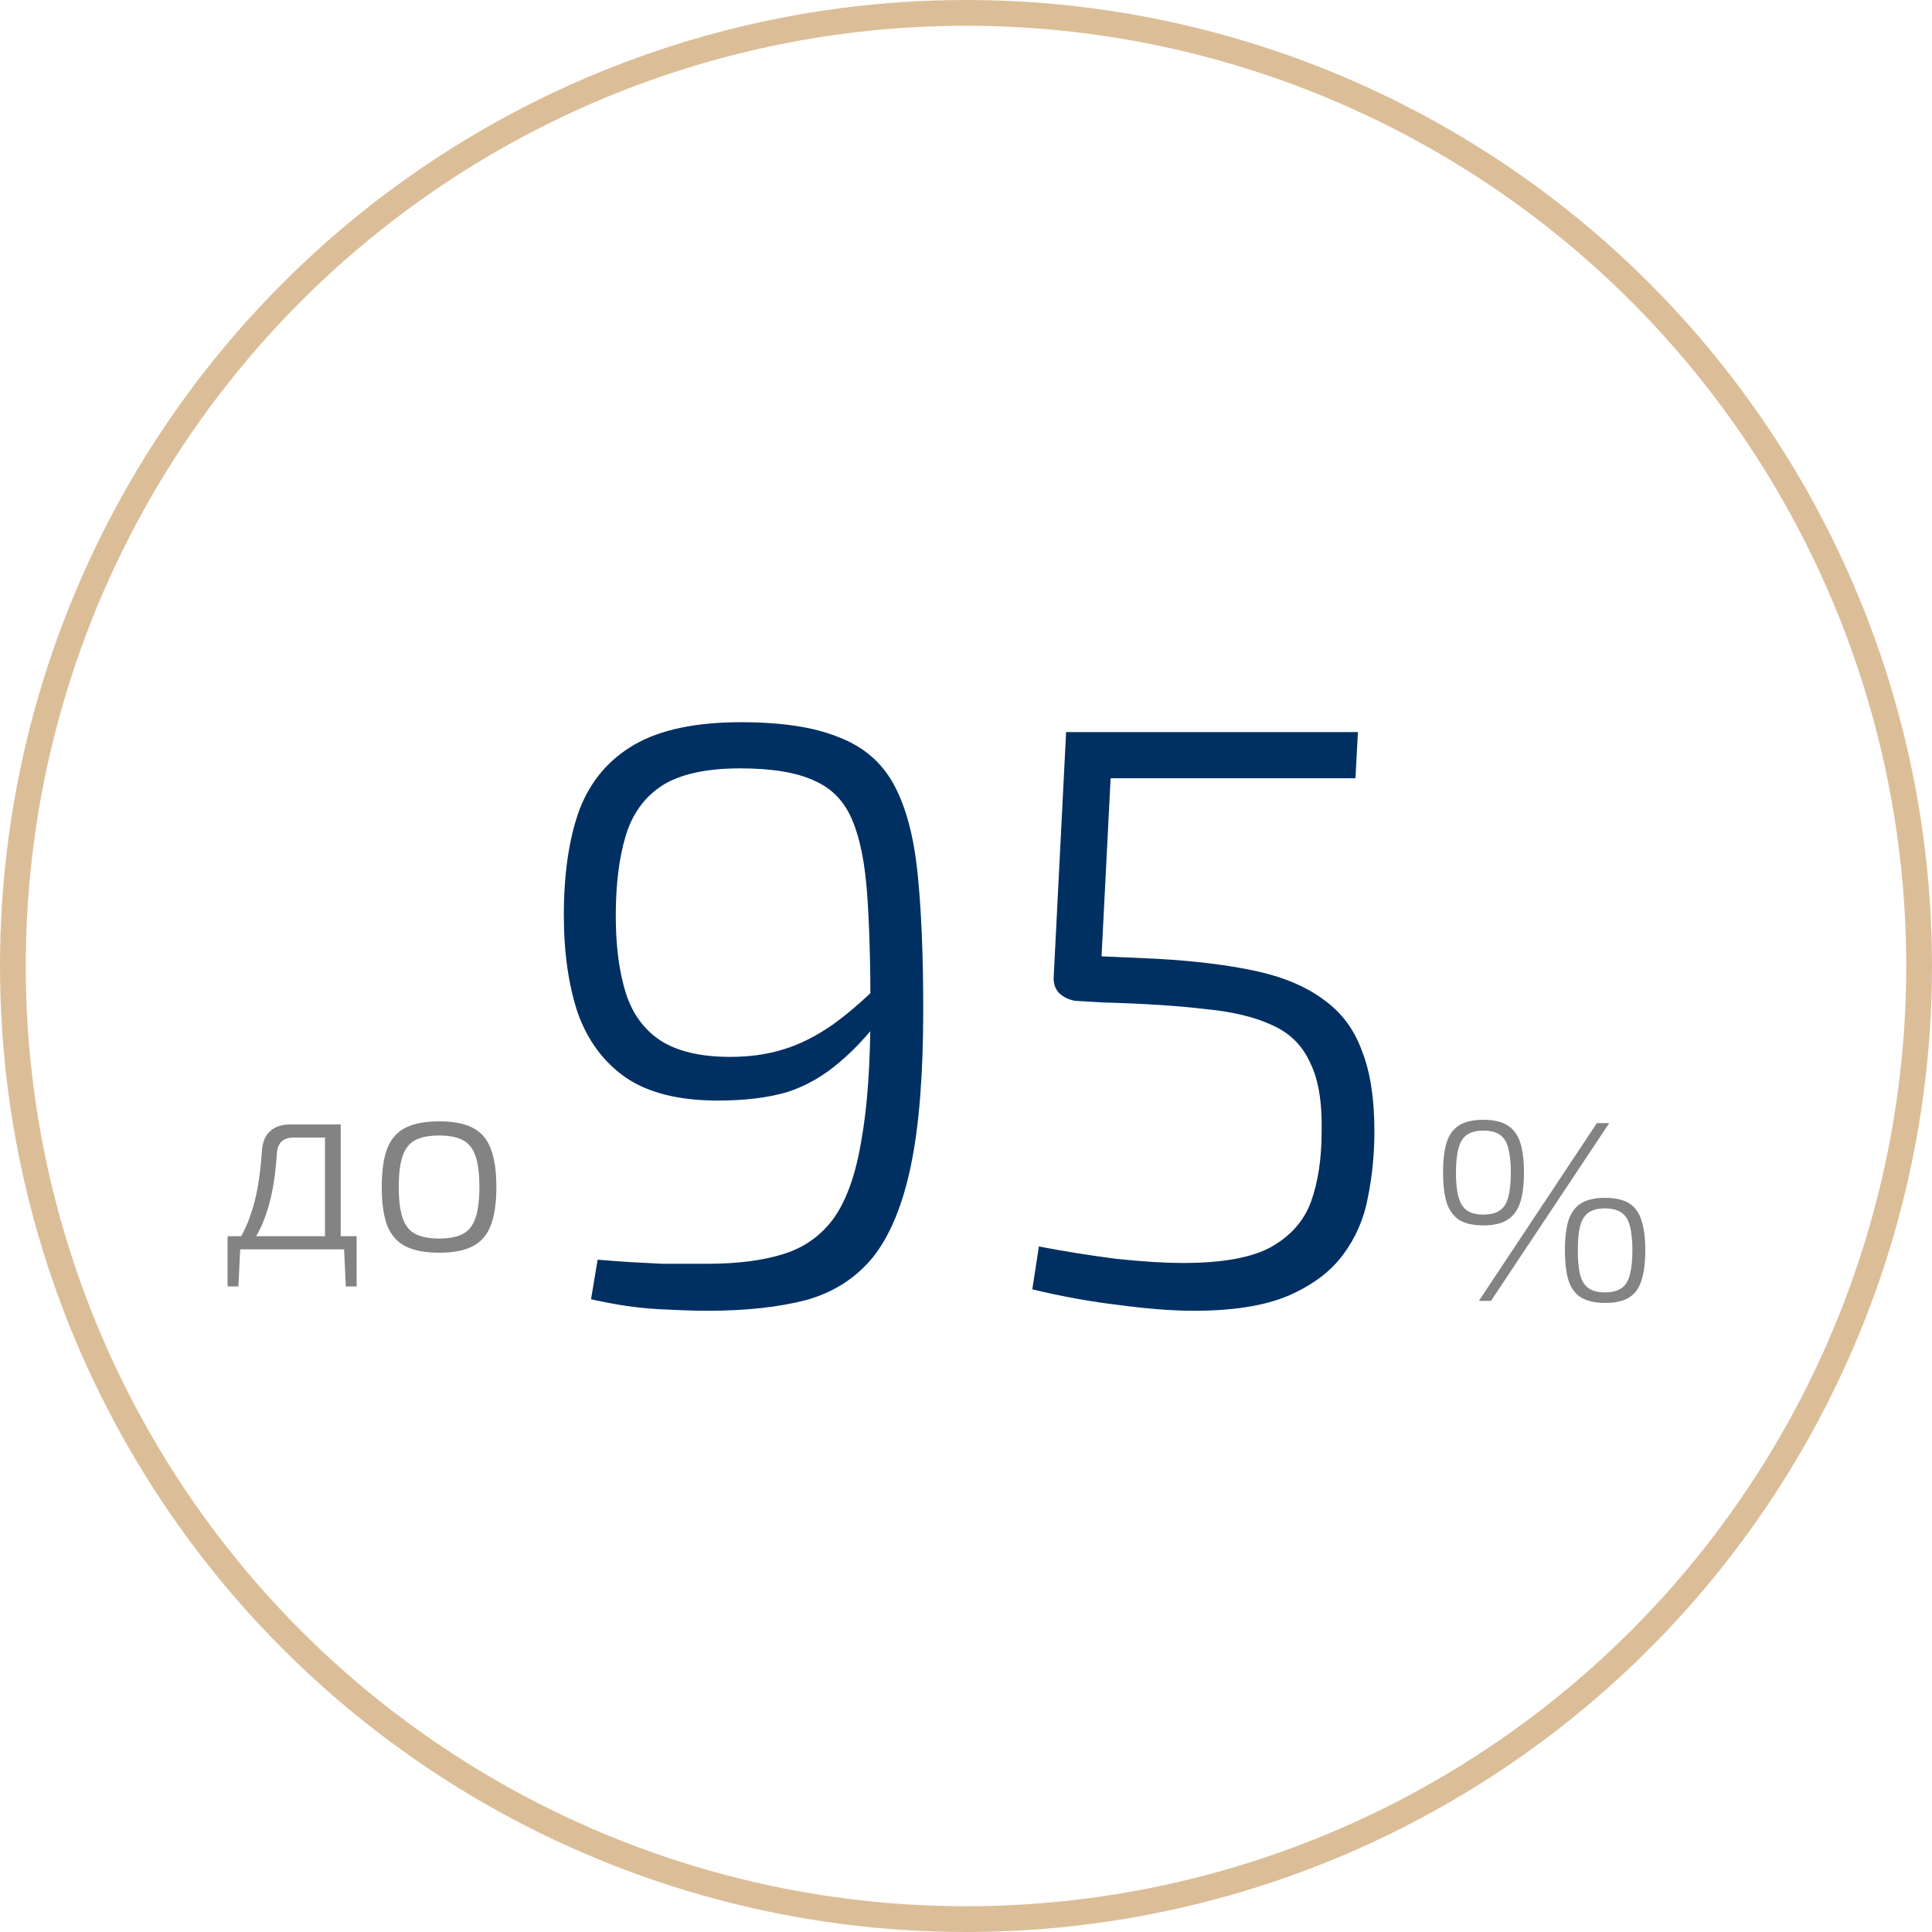
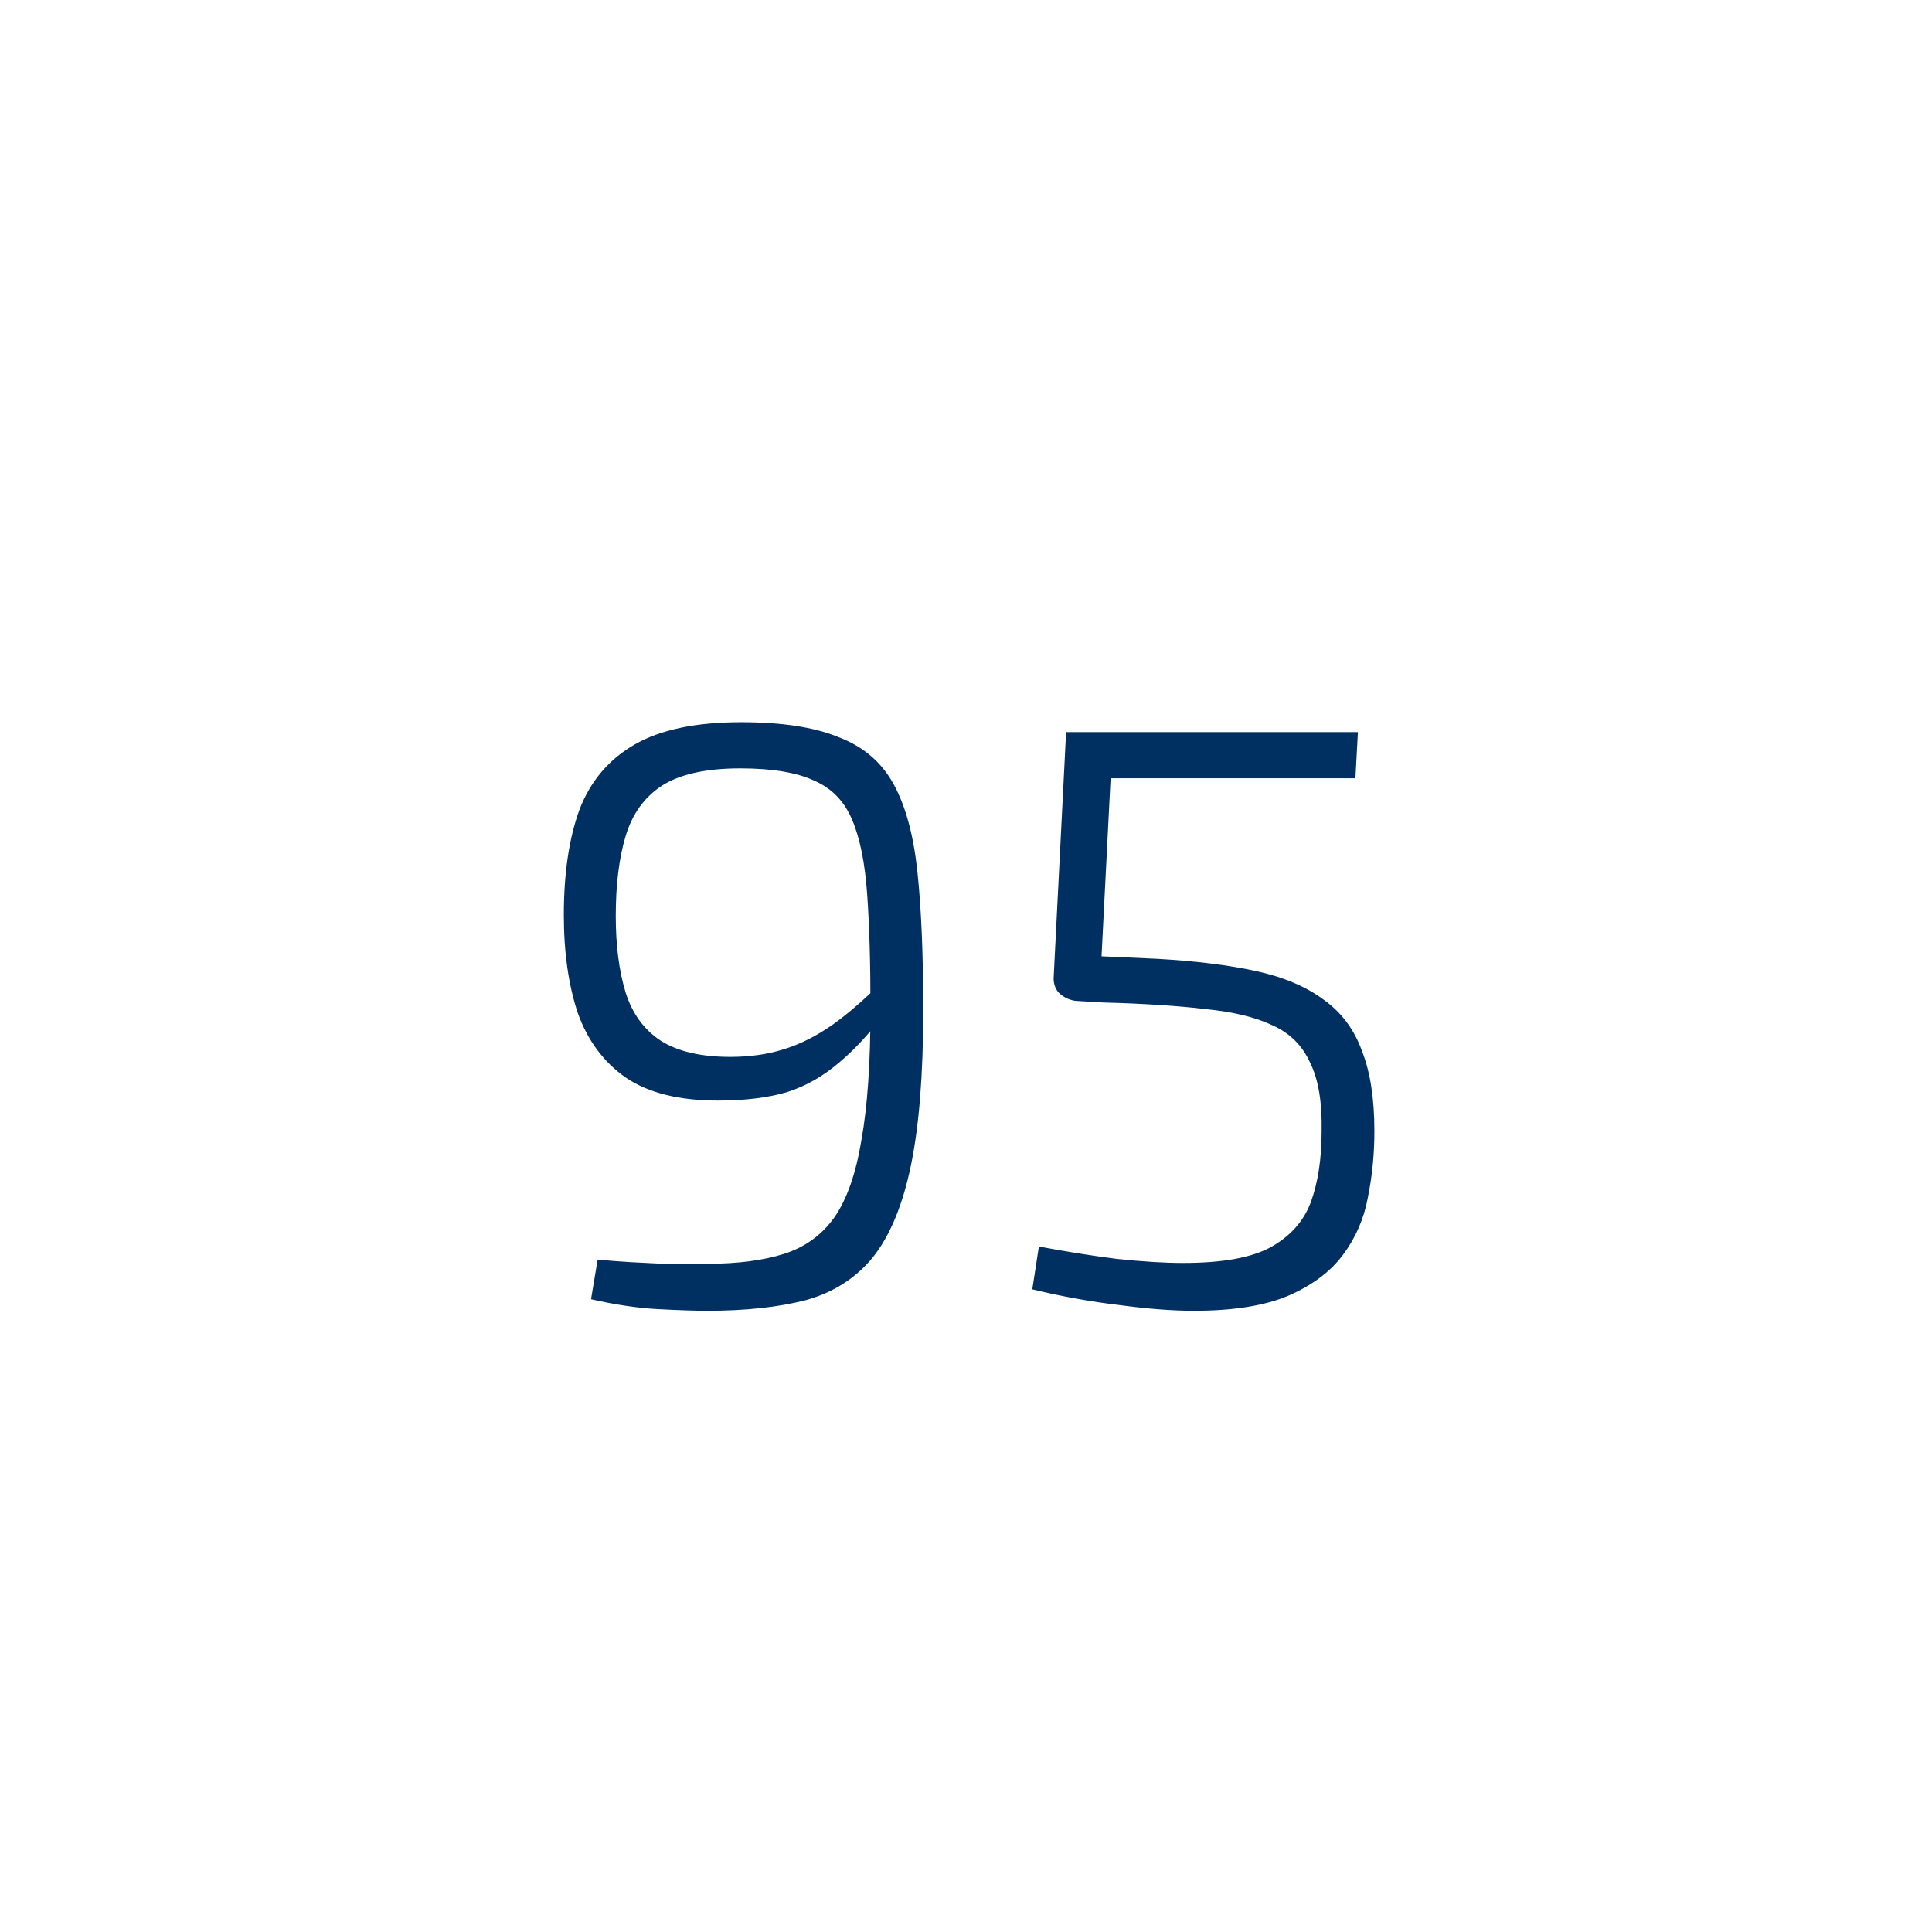
<svg xmlns="http://www.w3.org/2000/svg" width="150" height="150" viewBox="0 0 150 150" fill="none">
-   <path d="M26.211 87.3V88.32H22.791C21.977 88.32 21.544 88.74 21.491 89.58C21.438 90.527 21.331 91.433 21.171 92.3C21.011 93.167 20.777 93.993 20.471 94.78C20.164 95.553 19.744 96.293 19.211 97H18.091C18.624 96.24 19.044 95.447 19.351 94.62C19.657 93.78 19.884 92.92 20.031 92.04C20.177 91.16 20.277 90.28 20.331 89.4C20.371 88.707 20.578 88.187 20.951 87.84C21.324 87.48 21.871 87.3 22.591 87.3H26.211ZM18.651 96.9L18.511 99.88H17.671V96.9H18.651ZM27.691 95.98V97H17.671V95.98H27.691ZM27.691 96.9V99.88H26.851L26.711 96.9H27.691ZM26.451 87.3V97H25.231V87.3H26.451ZM34.099 87.06C35.192 87.06 36.059 87.227 36.699 87.56C37.352 87.893 37.819 88.433 38.099 89.18C38.392 89.927 38.539 90.92 38.539 92.16C38.539 93.4 38.392 94.393 38.099 95.14C37.819 95.887 37.352 96.427 36.699 96.76C36.059 97.093 35.192 97.26 34.099 97.26C33.006 97.26 32.132 97.093 31.479 96.76C30.826 96.427 30.352 95.887 30.059 95.14C29.779 94.393 29.639 93.4 29.639 92.16C29.639 90.92 29.779 89.927 30.059 89.18C30.352 88.433 30.826 87.893 31.479 87.56C32.132 87.227 33.006 87.06 34.099 87.06ZM34.099 88.16C33.326 88.16 32.706 88.28 32.239 88.52C31.786 88.76 31.459 89.173 31.259 89.76C31.059 90.333 30.959 91.133 30.959 92.16C30.959 93.173 31.059 93.973 31.259 94.56C31.459 95.147 31.786 95.56 32.239 95.8C32.706 96.04 33.326 96.16 34.099 96.16C34.872 96.16 35.486 96.04 35.939 95.8C36.392 95.56 36.719 95.147 36.919 94.56C37.119 93.973 37.219 93.173 37.219 92.16C37.219 91.133 37.119 90.333 36.919 89.76C36.719 89.173 36.392 88.76 35.939 88.52C35.486 88.28 34.872 88.16 34.099 88.16Z" fill="#838383" />
-   <path d="M115.16 86.94C115.947 86.94 116.567 87.08 117.02 87.36C117.487 87.64 117.82 88.08 118.02 88.68C118.22 89.28 118.32 90.067 118.32 91.04C118.32 92 118.22 92.78 118.02 93.38C117.82 93.98 117.487 94.427 117.02 94.72C116.567 95 115.947 95.14 115.16 95.14C114.387 95.14 113.767 95 113.3 94.72C112.847 94.427 112.52 93.98 112.32 93.38C112.133 92.78 112.04 92 112.04 91.04C112.04 90.067 112.133 89.28 112.32 88.68C112.52 88.08 112.847 87.64 113.3 87.36C113.767 87.08 114.387 86.94 115.16 86.94ZM115.16 87.78C114.627 87.78 114.207 87.887 113.9 88.1C113.593 88.313 113.373 88.66 113.24 89.14C113.107 89.62 113.04 90.253 113.04 91.04C113.04 91.827 113.107 92.46 113.24 92.94C113.373 93.42 113.593 93.767 113.9 93.98C114.207 94.193 114.627 94.3 115.16 94.3C115.707 94.3 116.133 94.193 116.44 93.98C116.76 93.767 116.98 93.42 117.1 92.94C117.233 92.46 117.3 91.827 117.3 91.04C117.3 90.253 117.233 89.62 117.1 89.14C116.98 88.66 116.76 88.313 116.44 88.1C116.133 87.887 115.707 87.78 115.16 87.78ZM124.94 87.2L115.76 101H114.82L123.98 87.2H124.94ZM124.62 93C125.407 93 126.027 93.14 126.48 93.42C126.933 93.7 127.253 94.14 127.44 94.74C127.64 95.34 127.74 96.12 127.74 97.08C127.74 98.04 127.64 98.82 127.44 99.42C127.253 100.02 126.933 100.46 126.48 100.74C126.027 101.02 125.407 101.16 124.62 101.16C123.847 101.16 123.227 101.02 122.76 100.74C122.307 100.46 121.98 100.02 121.78 99.42C121.593 98.82 121.5 98.04 121.5 97.08C121.5 96.12 121.593 95.34 121.78 94.74C121.98 94.14 122.307 93.7 122.76 93.42C123.227 93.14 123.847 93 124.62 93ZM124.6 93.82C124.067 93.82 123.647 93.927 123.34 94.14C123.033 94.353 122.813 94.7 122.68 95.18C122.56 95.66 122.5 96.293 122.5 97.08C122.5 97.853 122.56 98.487 122.68 98.98C122.813 99.46 123.033 99.807 123.34 100.02C123.647 100.233 124.067 100.34 124.6 100.34C125.147 100.34 125.573 100.233 125.88 100.02C126.2 99.807 126.42 99.46 126.54 98.98C126.673 98.487 126.74 97.853 126.74 97.08C126.74 96.293 126.673 95.66 126.54 95.18C126.42 94.7 126.2 94.353 125.88 94.14C125.573 93.927 125.147 93.82 124.6 93.82Z" fill="#838383" />
  <path d="M57.536 56.072C60.693 56.072 63.211 56.456 65.088 57.224C67.008 57.949 68.437 59.165 69.376 60.872C70.315 62.579 70.933 64.861 71.232 67.72C71.531 70.579 71.68 74.141 71.68 78.408C71.68 83.4 71.36 87.432 70.72 90.504C70.08 93.576 69.099 95.944 67.776 97.608C66.453 99.229 64.725 100.339 62.592 100.936C60.459 101.491 57.899 101.768 54.912 101.768C53.973 101.768 52.693 101.725 51.072 101.64C49.493 101.555 47.765 101.299 45.888 100.872L46.4 97.8C47.381 97.885 48.235 97.949 48.96 97.992C49.728 98.035 50.56 98.077 51.456 98.12C52.395 98.12 53.547 98.12 54.912 98.12C57.259 98.12 59.243 97.864 60.864 97.352C62.485 96.84 63.787 95.901 64.768 94.536C65.749 93.128 66.453 91.123 66.88 88.52C67.349 85.917 67.584 82.525 67.584 78.344C67.584 74.803 67.499 71.837 67.328 69.448C67.157 67.016 66.773 65.096 66.176 63.688C65.579 62.237 64.597 61.213 63.232 60.616C61.867 59.976 59.947 59.656 57.472 59.656C54.827 59.656 52.8 60.104 51.392 61C50.027 61.896 49.088 63.197 48.576 64.904C48.064 66.611 47.808 68.68 47.808 71.112C47.808 73.416 48.064 75.4 48.576 77.064C49.088 78.685 49.984 79.923 51.264 80.776C52.587 81.629 54.4 82.056 56.704 82.056C58.197 82.056 59.563 81.864 60.8 81.48C62.08 81.096 63.36 80.456 64.64 79.56C65.963 78.621 67.435 77.32 69.056 75.656L69.312 77.832C67.904 79.795 66.539 81.331 65.216 82.44C63.936 83.549 62.549 84.339 61.056 84.808C59.563 85.235 57.792 85.448 55.744 85.448C52.715 85.448 50.325 84.851 48.576 83.656C46.869 82.461 45.632 80.797 44.864 78.664C44.139 76.488 43.776 73.949 43.776 71.048C43.776 67.805 44.181 65.075 44.992 62.856C45.845 60.637 47.275 58.952 49.28 57.8C51.285 56.648 54.037 56.072 57.536 56.072ZM105.428 56.84L105.236 60.424H86.228L85.524 74.248L89.812 74.44C92.841 74.611 95.423 74.931 97.556 75.4C99.689 75.869 101.439 76.616 102.804 77.64C104.169 78.621 105.151 79.944 105.748 81.608C106.388 83.229 106.708 85.299 106.708 87.816C106.708 89.608 106.537 91.336 106.196 93C105.897 94.621 105.257 96.093 104.276 97.416C103.295 98.739 101.865 99.805 99.988 100.616C98.153 101.384 95.721 101.768 92.692 101.768C91.028 101.768 89.087 101.619 86.868 101.32C84.692 101.064 82.452 100.659 80.148 100.104L80.66 96.776C82.665 97.16 84.671 97.48 86.676 97.736C88.681 97.949 90.409 98.056 91.86 98.056C94.889 98.056 97.151 97.651 98.644 96.84C100.18 95.987 101.225 94.813 101.78 93.32C102.335 91.784 102.612 89.949 102.612 87.816C102.655 85.555 102.356 83.784 101.716 82.504C101.119 81.181 100.159 80.221 98.836 79.624C97.513 78.984 95.764 78.557 93.588 78.344C91.455 78.088 88.809 77.917 85.652 77.832L83.476 77.704C82.964 77.619 82.537 77.405 82.196 77.064C81.897 76.723 81.769 76.296 81.812 75.784L82.772 56.84H105.428Z" fill="#003062" />
-   <circle cx="75" cy="75" r="74" stroke="#DBBE98" stroke-width="2" />
</svg>